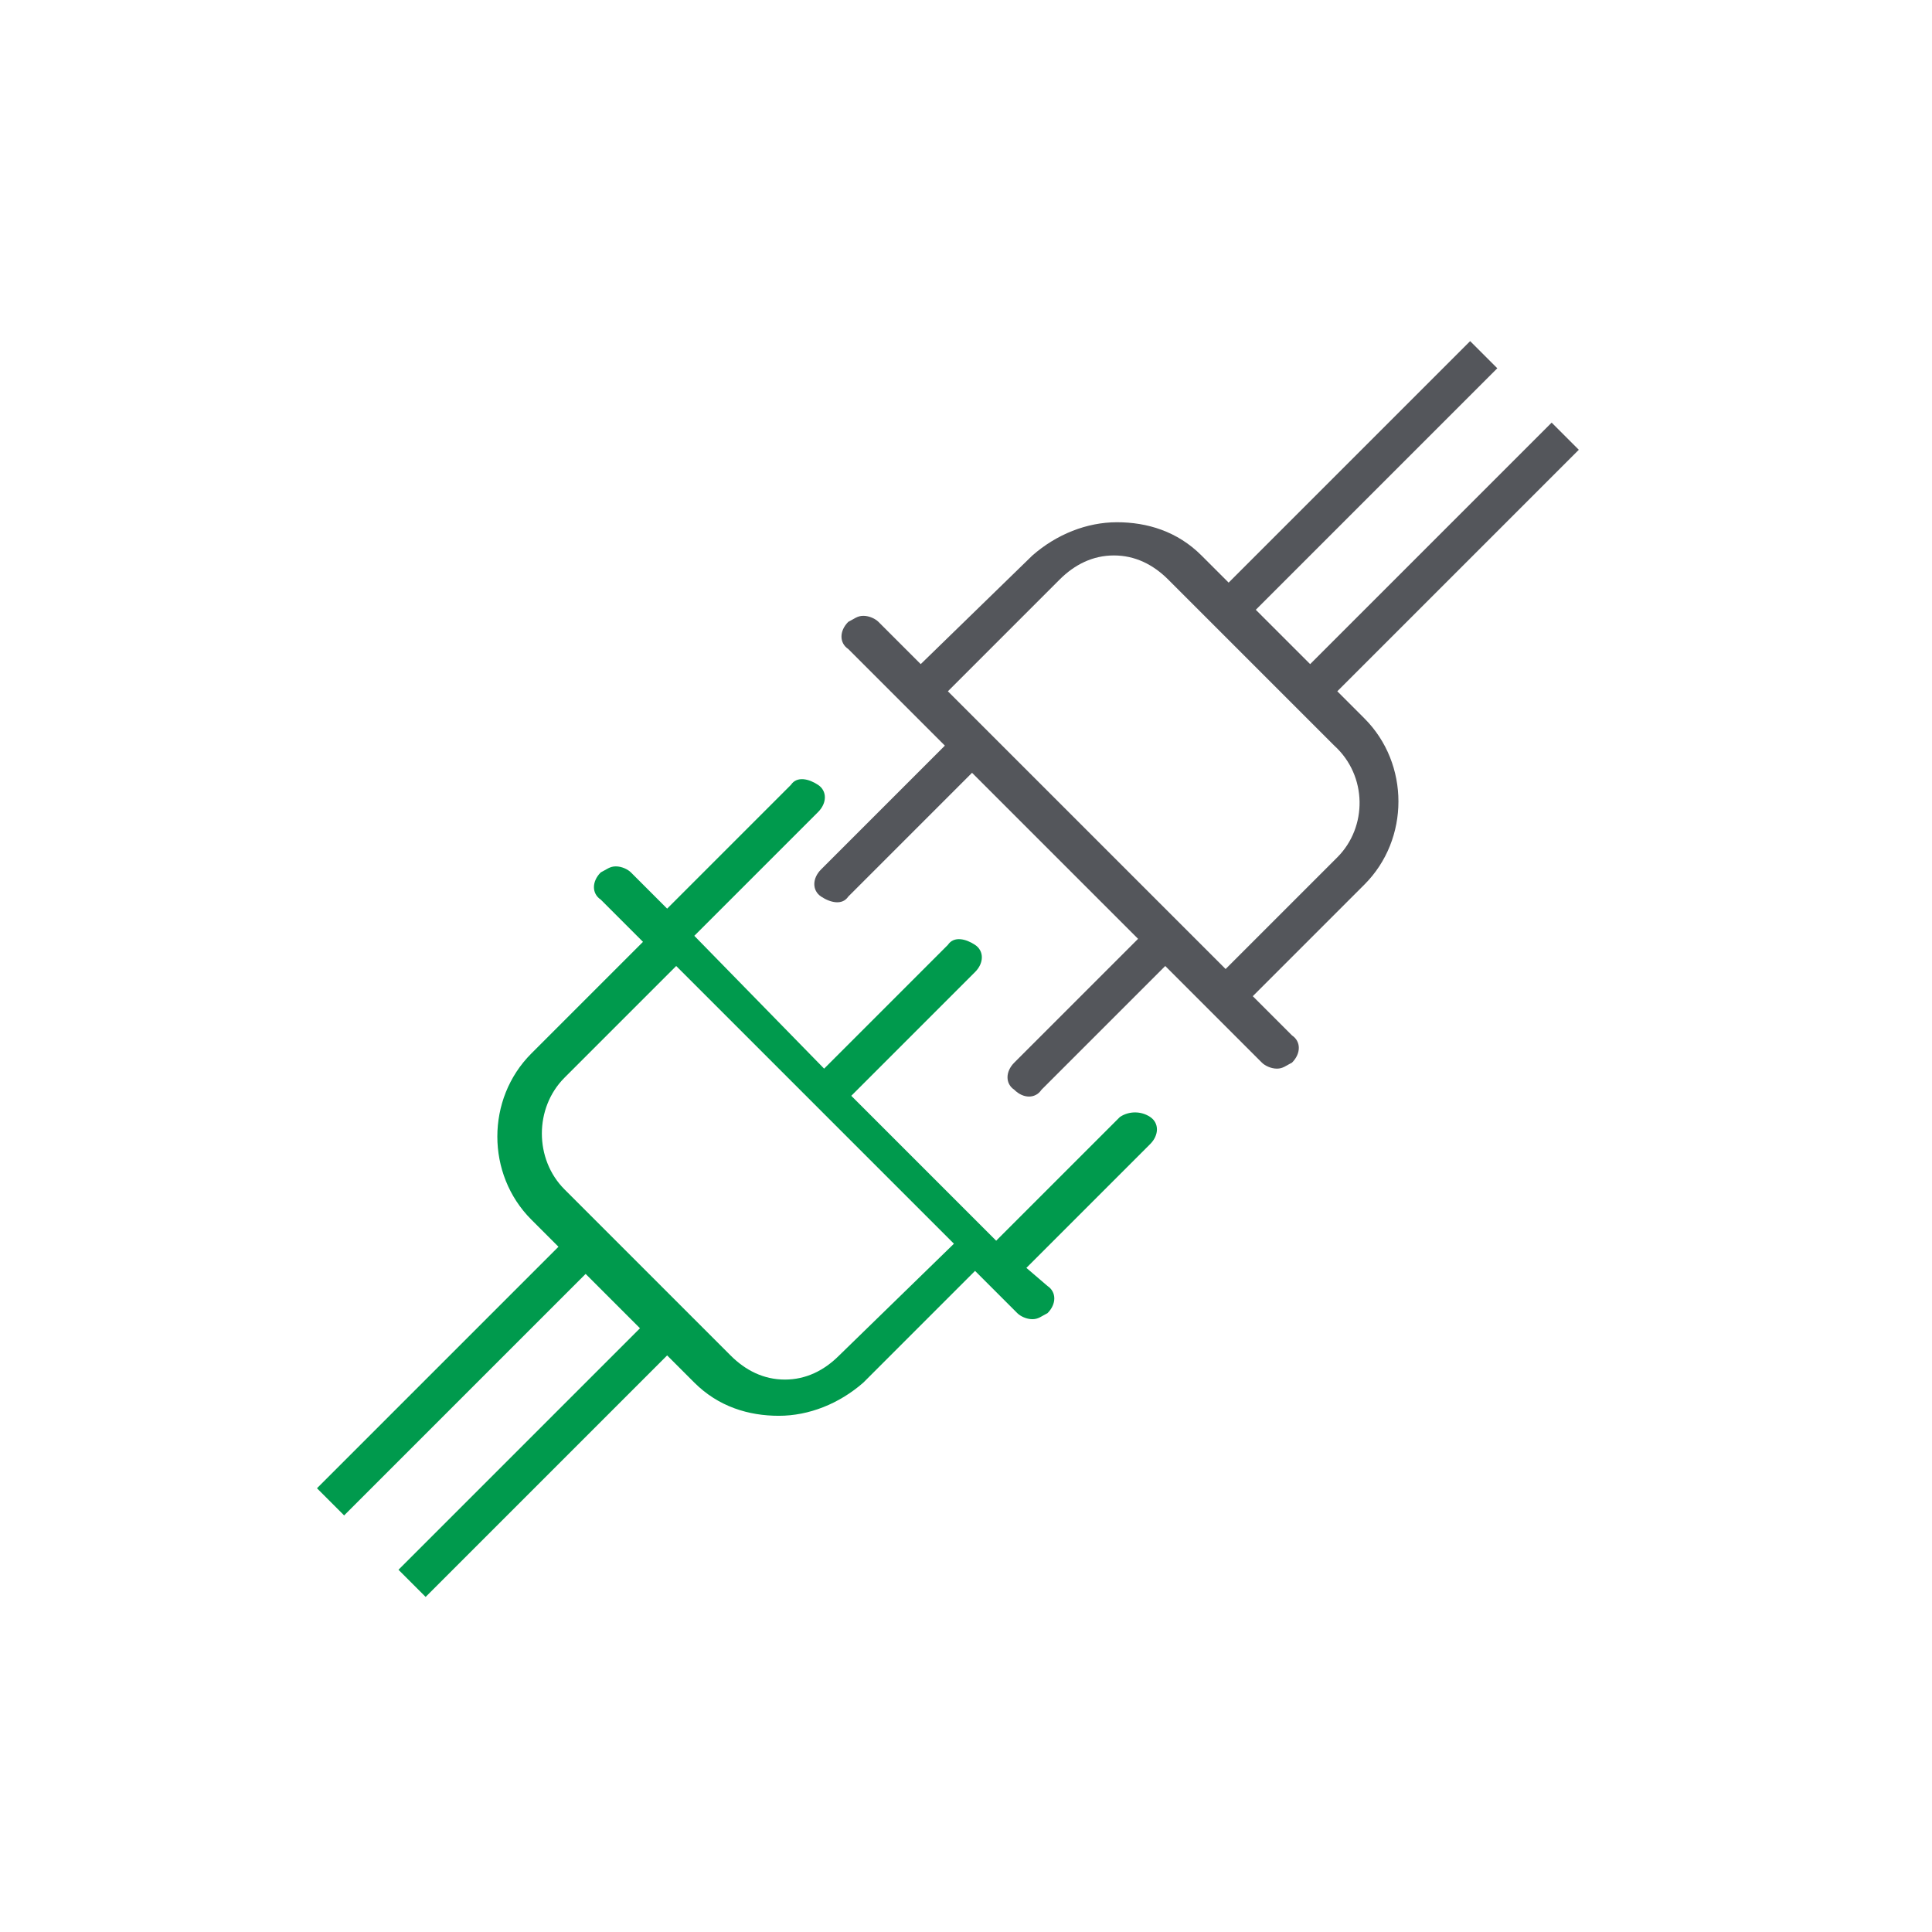
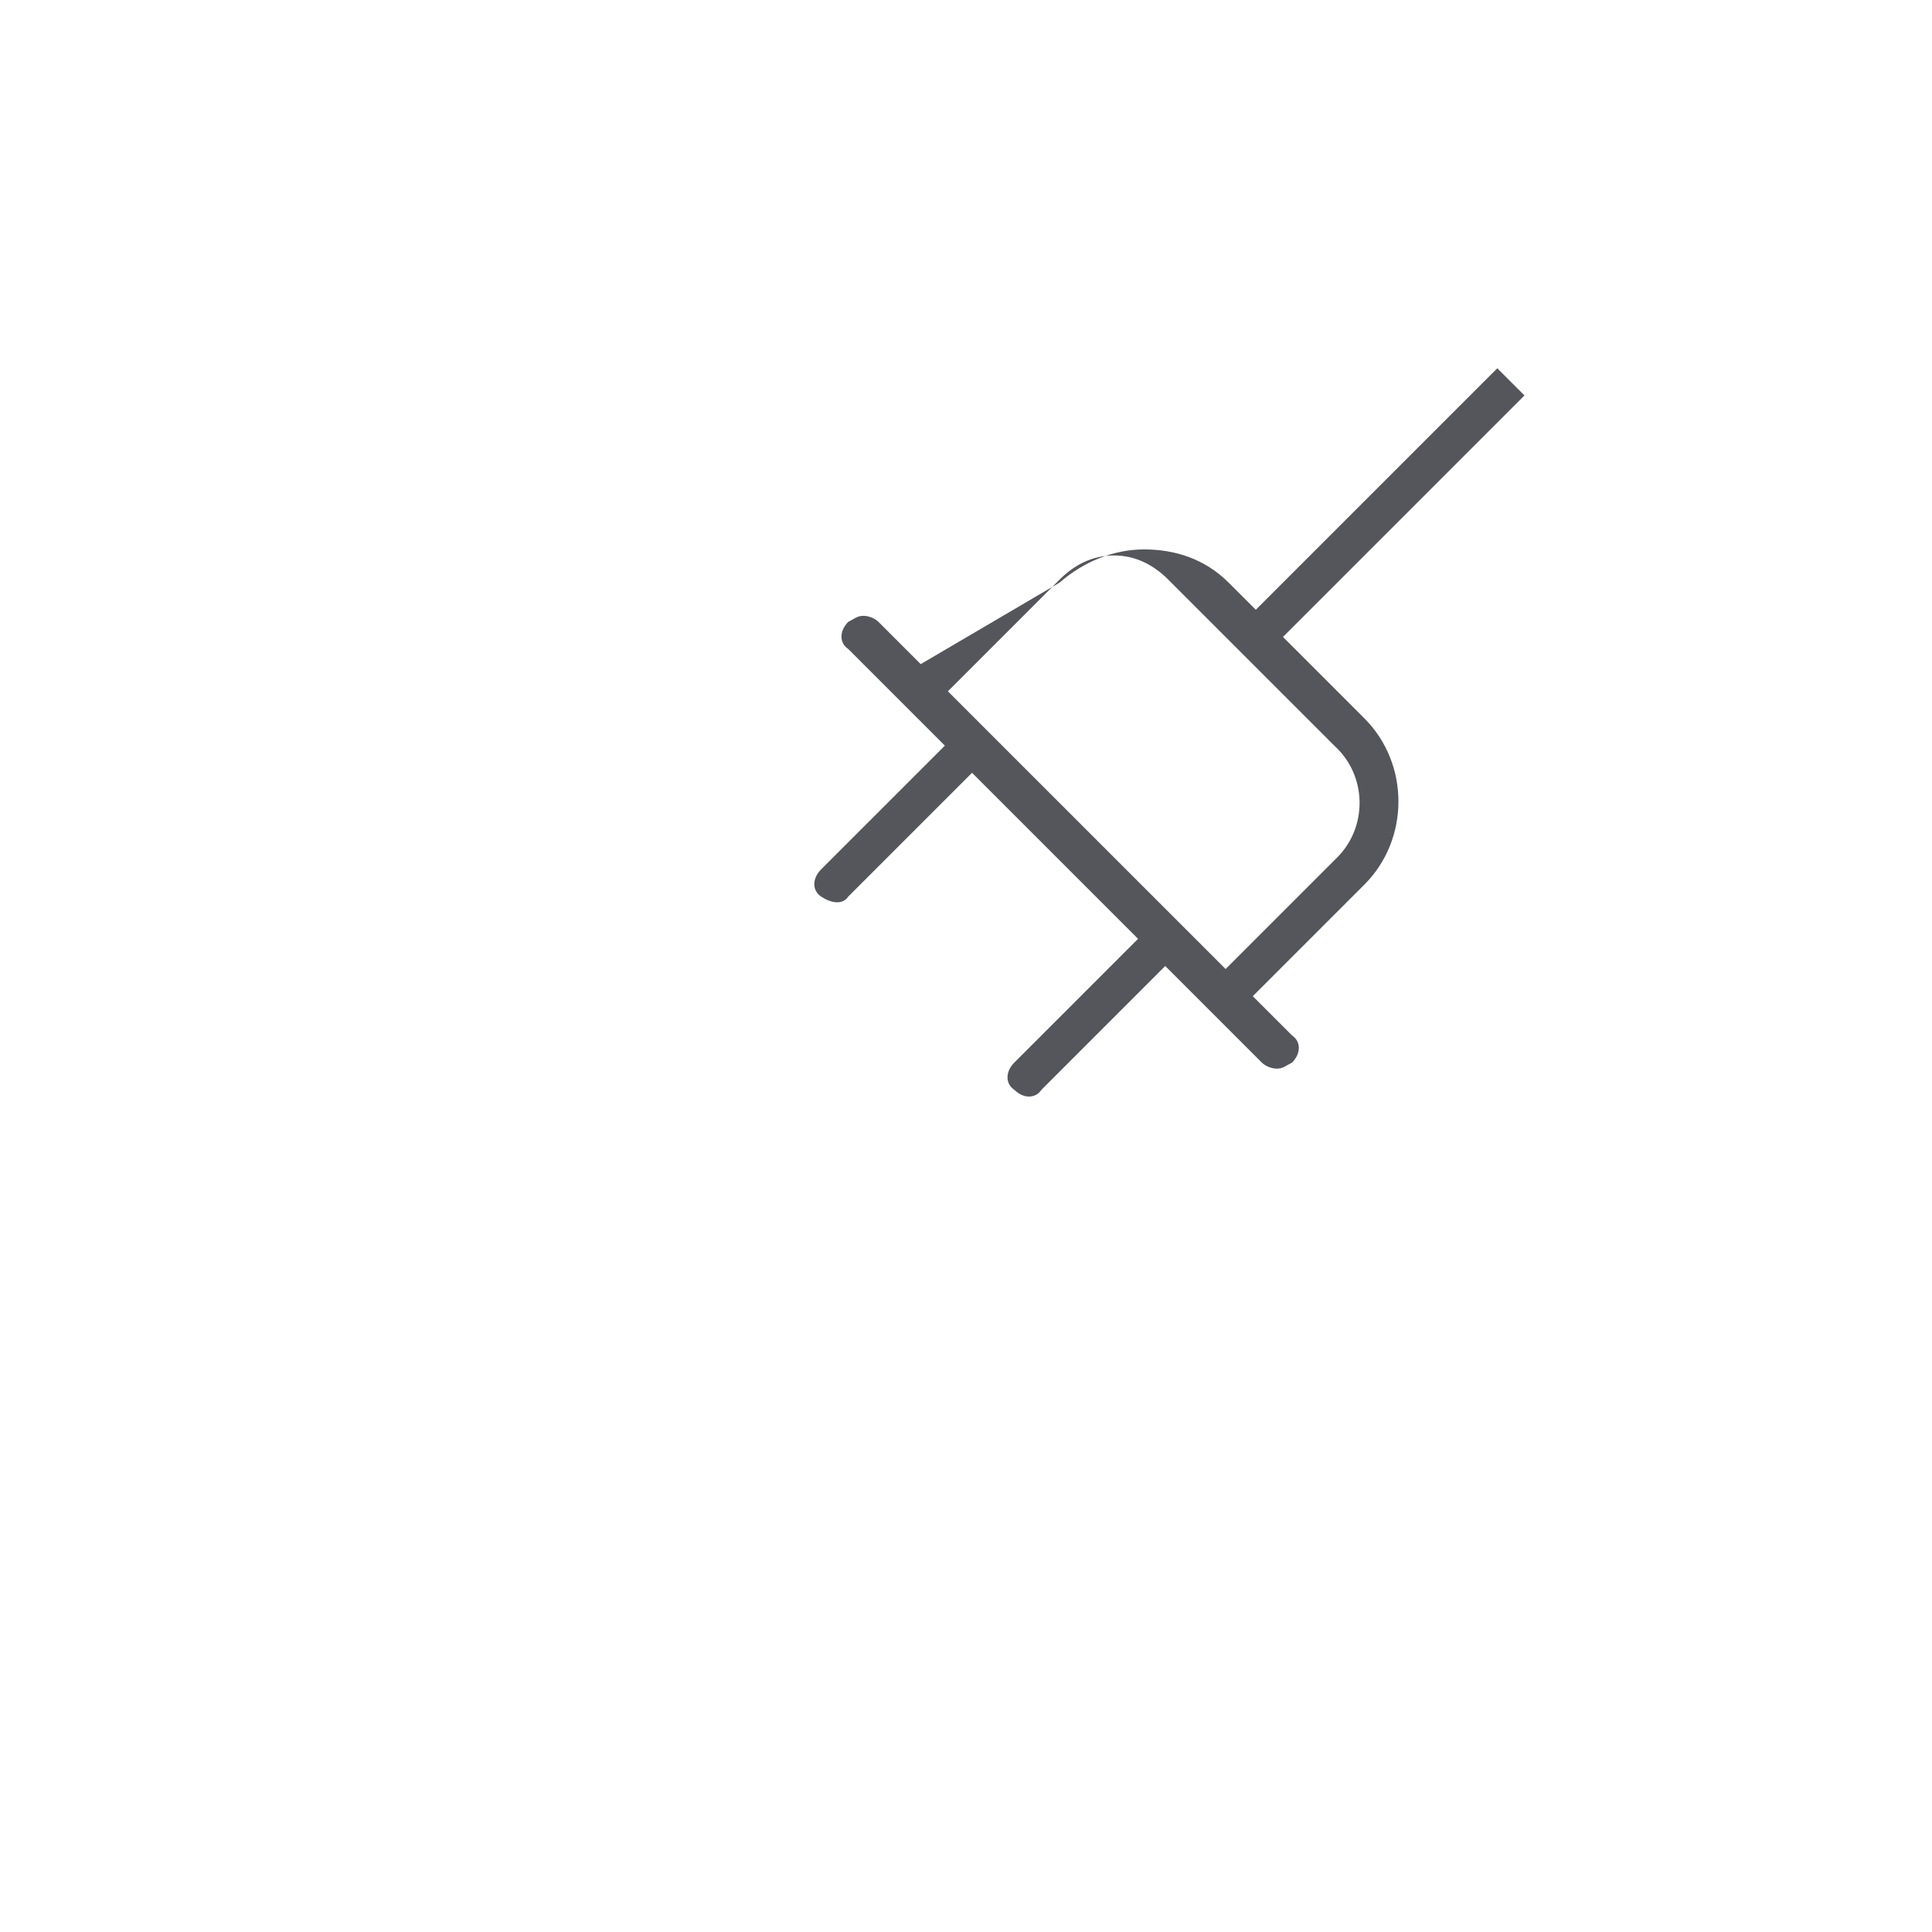
<svg xmlns="http://www.w3.org/2000/svg" version="1.1" id="Layer_1" x="0px" y="0px" viewBox="0 0 64 64" style="enable-background:new 0 0 64 64;" xml:space="preserve">
  <g>
-     <path style="fill:#54565B;" d="M44.3,22.9l8-8l-0.9-0.9l-8,8l-1.8-1.8l8-8l-0.9-0.9l-8,8v0l-0.9-0.9c-0.8-0.8-1.8-1.1-2.8-1.1   c-1,0-2,0.4-2.8,1.1L30.5,22l-1.4-1.4c-0.1-0.1-0.3-0.2-0.5-0.2c-0.2,0-0.3,0.1-0.5,0.2c-0.3,0.3-0.3,0.7,0,0.9l3.2,3.2l-4.1,4.1   c-0.3,0.3-0.3,0.7,0,0.9s0.7,0.3,0.9,0l4.1-4.1l5.5,5.5l-4.1,4.1c-0.3,0.3-0.3,0.7,0,0.9c0.3,0.3,0.7,0.3,0.9,0l4.1-4.1l3.2,3.2   c0.1,0.1,0.3,0.2,0.5,0.2c0.2,0,0.3-0.1,0.5-0.2c0.3-0.3,0.3-0.7,0-0.9L41.5,33l3.7-3.7c1.5-1.5,1.5-4,0-5.5L44.3,22.9z M44.3,28.4   l-3.7,3.7l0,0l-9.2-9.2l3.7-3.7c0.5-0.5,1.1-0.8,1.8-0.8c0.7,0,1.3,0.3,1.8,0.8l5.5,5.5C45.3,25.7,45.3,27.4,44.3,28.4z" />
-     <path style="fill:#009A4D;" d="M37.1,37l-4.1,4.1l-4.8-4.8l4.1-4.1c0.3-0.3,0.3-0.7,0-0.9s-0.7-0.3-0.9,0l-4.1,4.1L23,31l4.1-4.1   c0.3-0.3,0.3-0.7,0-0.9s-0.7-0.3-0.9,0l-4.1,4.1l-1.2-1.2c-0.1-0.1-0.3-0.2-0.5-0.2c-0.2,0-0.3,0.1-0.5,0.2c-0.3,0.3-0.3,0.7,0,0.9   l1.4,1.4l-3.7,3.7c-1.5,1.5-1.5,4,0,5.5l0.9,0.9h0l-8,8l0.9,0.9l8-8l1.8,1.8l-8,8l0.9,0.9l8-8l0.9,0.9c0.8,0.8,1.8,1.1,2.8,1.1   c1,0,2-0.4,2.8-1.1l3.7-3.7l1.4,1.4c0.1,0.1,0.3,0.2,0.5,0.2c0.2,0,0.3-0.1,0.5-0.2c0.3-0.3,0.3-0.7,0-0.9L34,42l4.1-4.1   c0.3-0.3,0.3-0.7,0-0.9S37.4,36.8,37.1,37z M27.8,44.9c-0.5,0.5-1.1,0.8-1.8,0.8c-0.7,0-1.3-0.3-1.8-0.8l-5.5-5.5c-1-1-1-2.7,0-3.7   l3.7-3.7l9.2,9.2L27.8,44.9z" />
+     <path style="fill:#54565B;" d="M44.3,22.9l8-8l-8,8l-1.8-1.8l8-8l-0.9-0.9l-8,8v0l-0.9-0.9c-0.8-0.8-1.8-1.1-2.8-1.1   c-1,0-2,0.4-2.8,1.1L30.5,22l-1.4-1.4c-0.1-0.1-0.3-0.2-0.5-0.2c-0.2,0-0.3,0.1-0.5,0.2c-0.3,0.3-0.3,0.7,0,0.9l3.2,3.2l-4.1,4.1   c-0.3,0.3-0.3,0.7,0,0.9s0.7,0.3,0.9,0l4.1-4.1l5.5,5.5l-4.1,4.1c-0.3,0.3-0.3,0.7,0,0.9c0.3,0.3,0.7,0.3,0.9,0l4.1-4.1l3.2,3.2   c0.1,0.1,0.3,0.2,0.5,0.2c0.2,0,0.3-0.1,0.5-0.2c0.3-0.3,0.3-0.7,0-0.9L41.5,33l3.7-3.7c1.5-1.5,1.5-4,0-5.5L44.3,22.9z M44.3,28.4   l-3.7,3.7l0,0l-9.2-9.2l3.7-3.7c0.5-0.5,1.1-0.8,1.8-0.8c0.7,0,1.3,0.3,1.8,0.8l5.5,5.5C45.3,25.7,45.3,27.4,44.3,28.4z" />
  </g>
</svg>